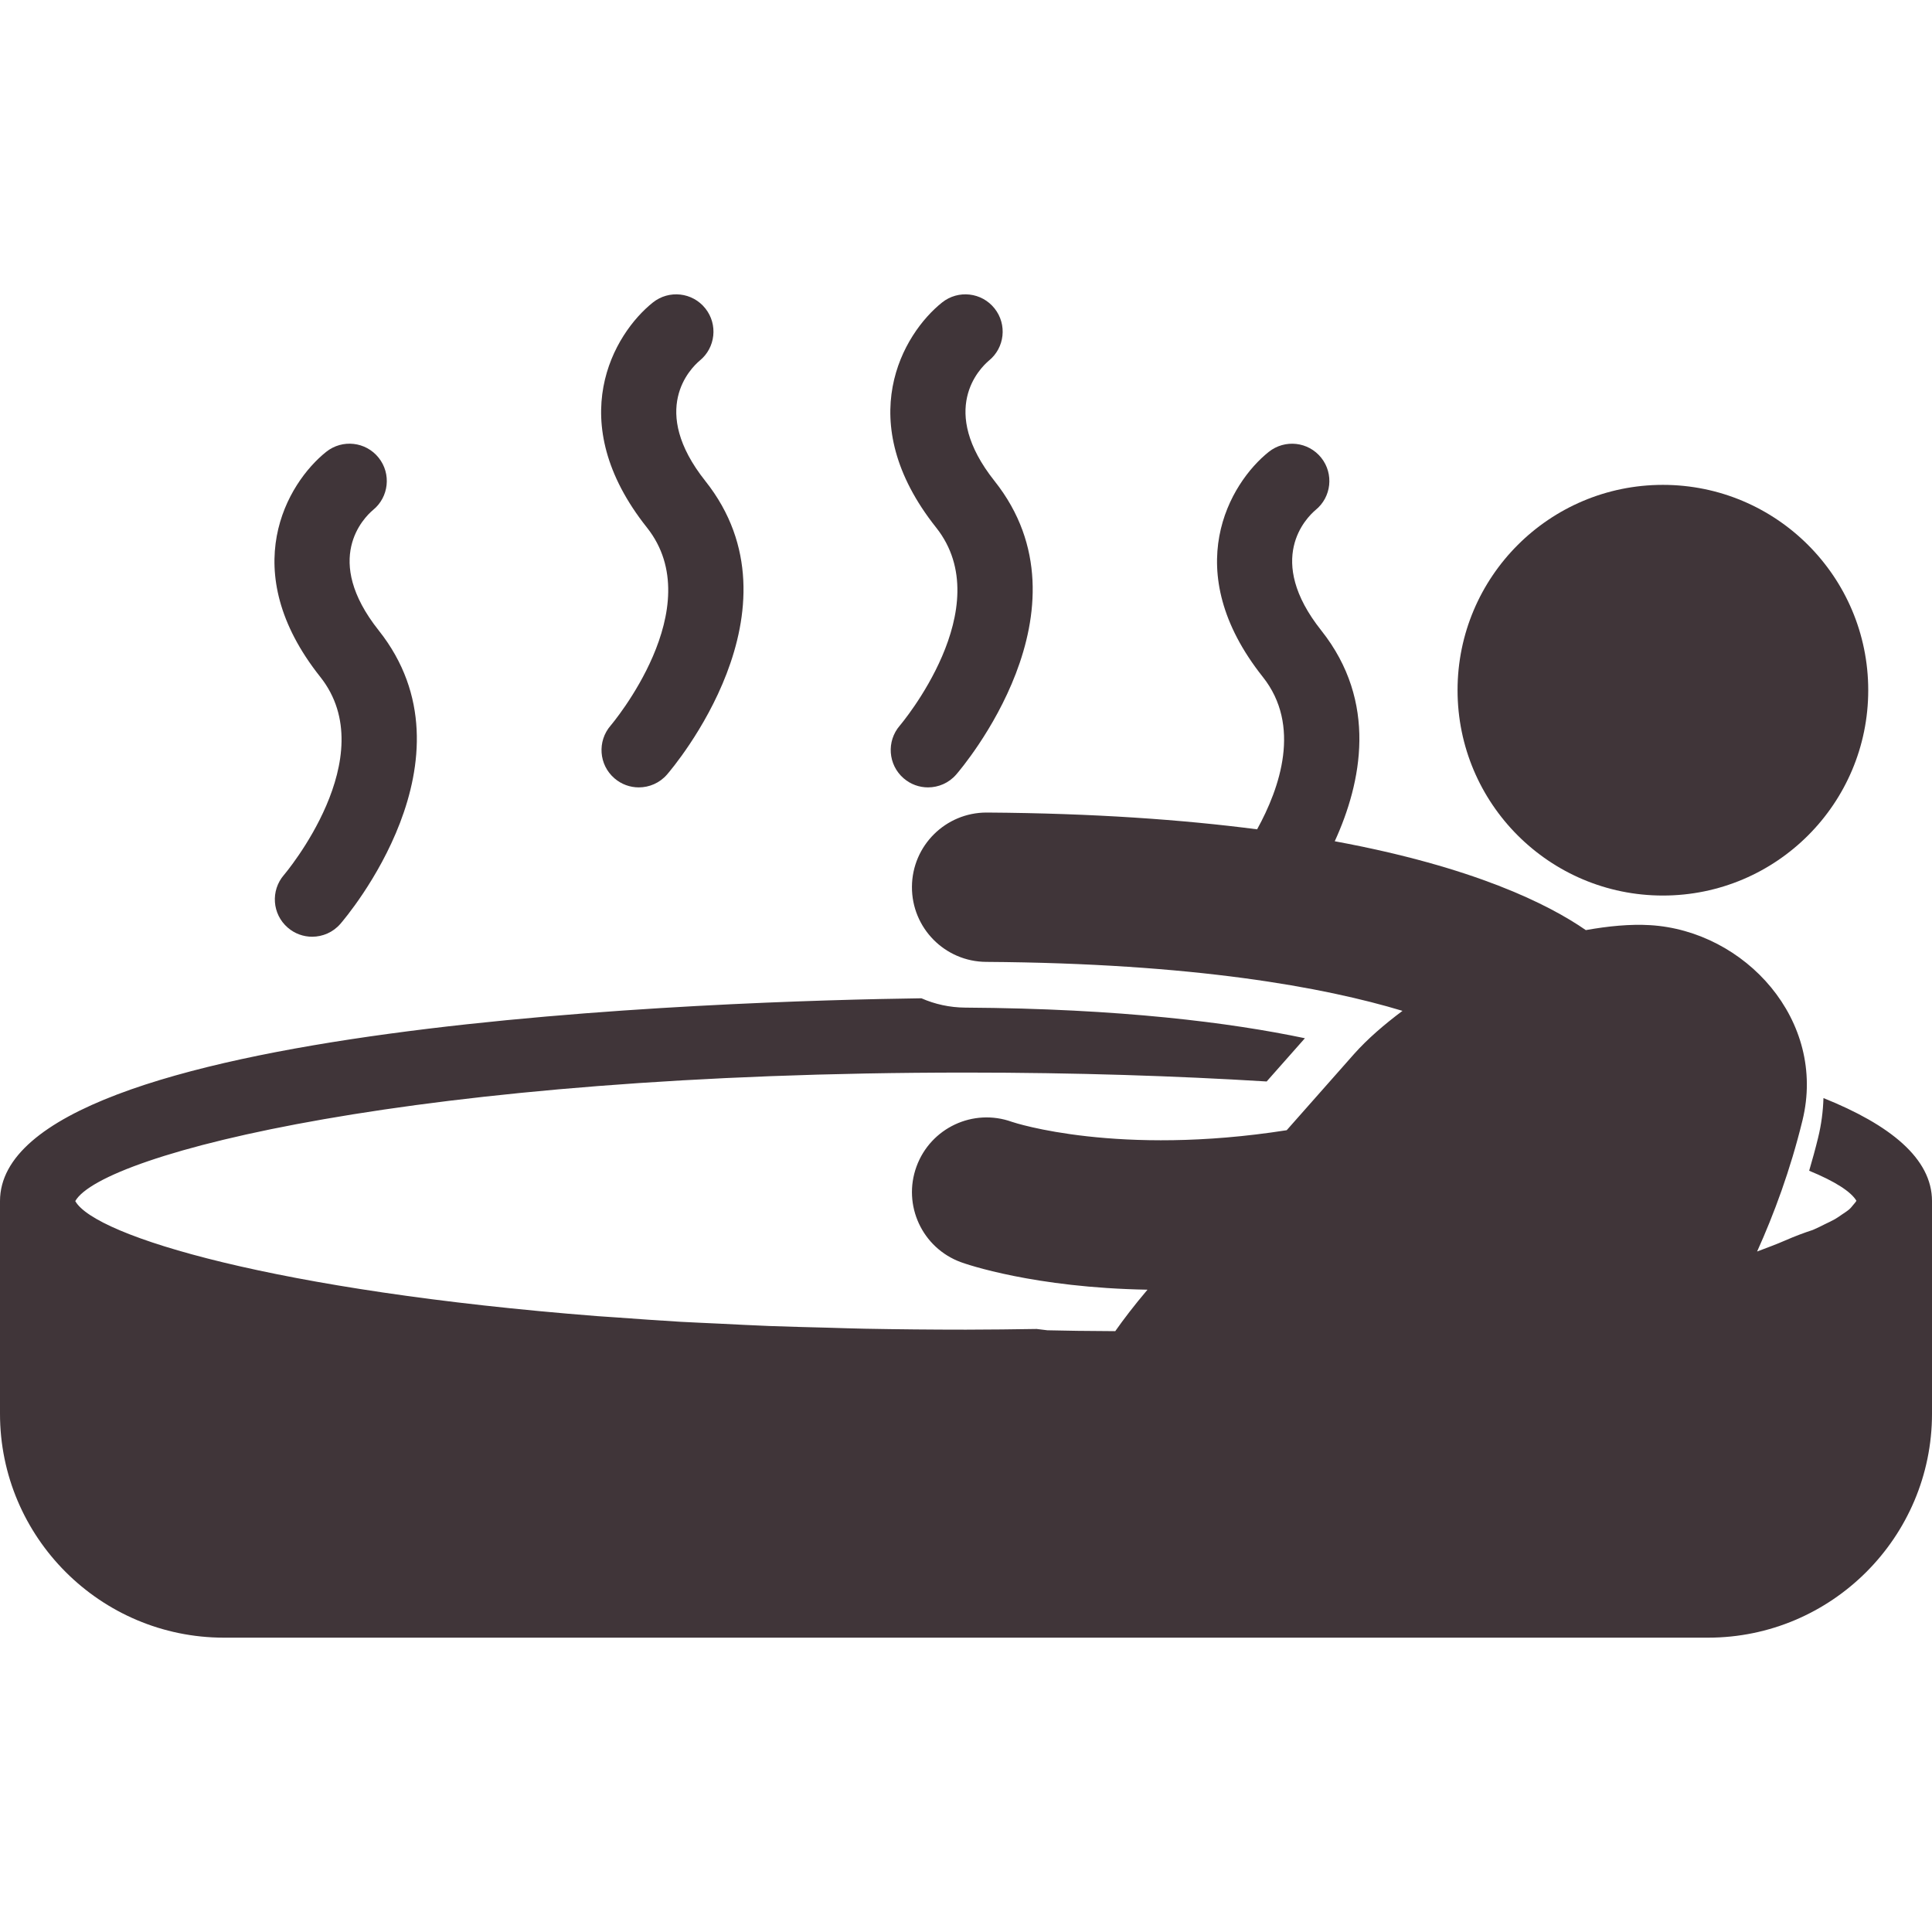
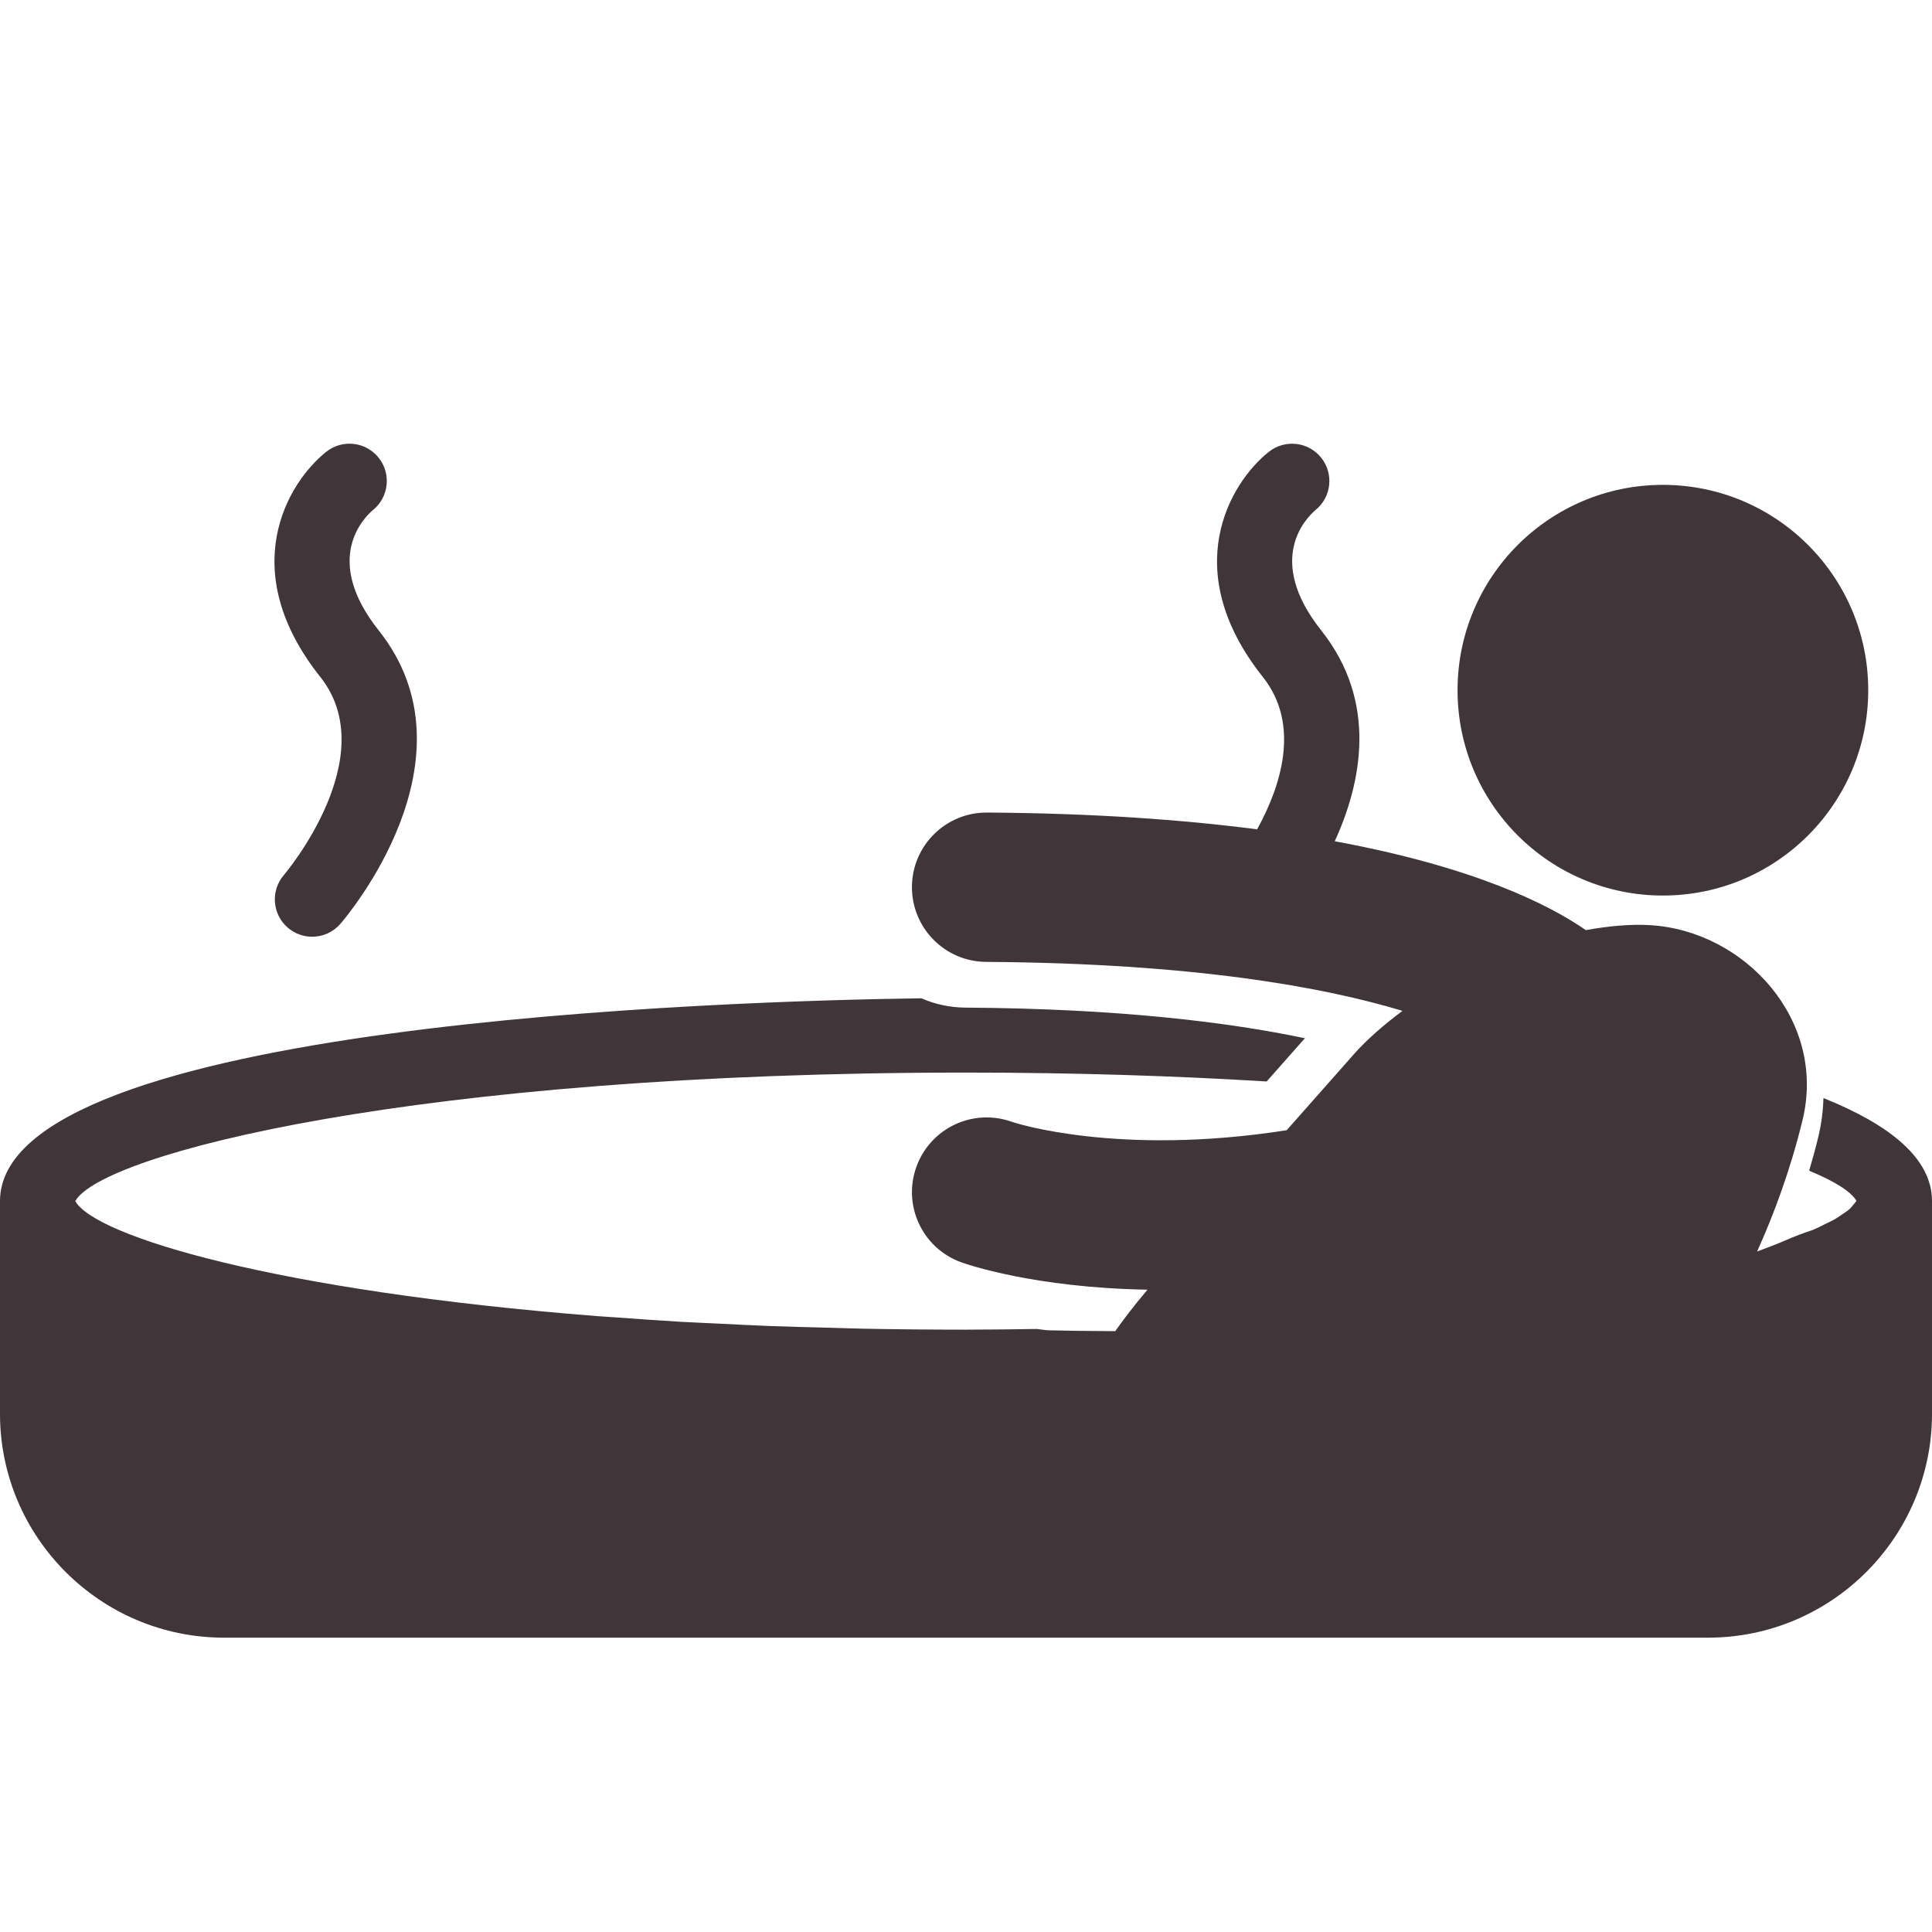
<svg xmlns="http://www.w3.org/2000/svg" width="800" height="800" viewBox="0 0 800 800" fill="none">
  <g clip-path="url(#clip0_15_119)">
    <path d="M119.146 384.106C122.067 386.642 125.667 387.881 129.254 387.881C133.586 387.881 137.898 386.069 140.948 382.543C143.342 379.781 199.103 314.277 156.821 261.052C133.369 231.522 150.685 214.364 154.472 211.165C161.023 205.838 162.087 196.188 156.805 189.554C151.48 182.858 141.747 181.781 135.08 187.092C118.88 200.009 97.502 236.089 132.612 280.286C158.94 313.416 117.968 361.847 117.567 362.306C112.003 368.76 112.682 378.529 119.146 384.106Z" fill="#403539" />
-     <path d="M254.411 322.266C257.332 324.802 260.932 326.041 264.52 326.041C268.851 326.041 273.163 324.23 276.21 320.704C278.604 317.942 334.365 252.438 292.087 199.209C268.634 169.682 285.95 152.522 289.738 149.323C296.288 143.995 297.353 134.346 292.07 127.711C286.749 121.015 277.025 119.935 270.346 125.25C254.146 138.166 232.767 174.247 267.878 218.443C294.209 251.574 253.234 300.005 252.833 300.464C247.272 306.924 247.951 316.69 254.411 322.266Z" fill="#403539" />
-     <path d="M374.162 322.266C377.083 324.802 380.683 326.041 384.27 326.041C388.602 326.041 392.914 324.23 395.954 320.704C398.355 317.942 454.115 252.438 411.837 199.209C388.385 169.682 405.714 152.522 409.482 149.323C416.042 143.995 417.106 134.346 411.821 127.711C406.5 121.015 396.763 119.935 390.096 125.25C373.896 138.166 352.521 174.247 387.628 218.443C413.949 251.574 372.984 300.005 372.583 300.464C367.019 306.924 367.715 316.69 374.162 322.266Z" fill="#403539" />
    <path d="M688.569 370.825C735.527 370.825 773.595 332.758 773.595 285.799C773.595 238.841 735.527 200.773 688.569 200.773C641.61 200.773 603.543 238.841 603.543 285.799C603.543 332.758 641.61 370.825 688.569 370.825Z" fill="#403539" />
    <path d="M92.741 678.122H707.246C758.407 678.122 800.003 636.513 800.003 585.365V497.35C800.003 479.656 782.548 465.72 755.056 454.686C754.891 460.15 754.18 465.649 752.837 471.113C751.692 475.806 750.437 480.338 749.137 484.776C759.882 489.198 766.497 493.471 768.704 497.217C768.4 497.774 767.872 498.349 767.374 498.935C766.86 499.543 766.455 500.129 765.728 500.763C764.929 501.458 763.793 502.179 762.739 502.891C761.788 503.538 760.94 504.172 759.763 504.851C758.466 505.576 756.851 506.33 755.295 507.083C753.937 507.763 752.669 508.429 751.068 509.108C750.916 509.183 750.731 509.244 750.586 509.315C747.099 510.451 743.398 511.822 739.173 513.666C735.502 515.28 731.504 516.729 727.577 518.224C734.522 502.839 741.331 484.56 746.358 463.967C756.534 422.514 722.569 385.433 683.27 383.085C674.983 382.587 665.938 383.486 656.651 385.139C641.192 374.429 610.274 358.97 552.692 348.347C563.807 324.063 570.629 290.684 547.106 261.063C523.66 231.536 540.976 214.376 544.748 211.176C551.318 205.849 552.388 196.2 547.106 189.565C541.778 182.869 532.055 181.789 525.365 187.113C509.181 200.02 487.806 236.104 522.903 280.3C538.89 300.424 530.046 326.163 520.548 343.404C489.66 339.409 452.913 336.753 408.732 336.459C408.671 336.459 408.596 336.459 408.512 336.459C391.543 336.459 377.721 350.174 377.617 367.173C377.504 384.246 391.248 398.188 408.334 398.295C494.534 398.871 548.309 408.788 580.741 418.574C573.265 424.17 566.307 430.122 560.63 436.507C551.981 446.276 542.5 456.98 532.795 467.998C463.031 478.928 420.174 464.95 418.993 464.527C402.981 458.775 385.364 467.03 379.513 483.007C373.641 499.038 381.884 516.791 397.915 522.649C400.105 523.467 428.199 533.22 475.152 534.035C469.507 540.696 465.308 546.234 461.805 551.202C450.422 551.17 440.685 551.005 433.698 550.84C432.233 550.659 430.738 550.494 429.257 550.297C419.627 550.432 410.033 550.584 400.002 550.584C385.639 550.584 371.681 550.449 358.108 550.193C353.007 550.102 348.242 549.921 343.254 549.782C334.996 549.559 326.631 549.378 318.693 549.074C311.498 548.802 304.712 548.424 297.793 548.09C292.455 547.835 286.937 547.608 281.758 547.324C272.791 546.793 264.261 546.175 255.754 545.554C253.004 545.357 250.086 545.195 247.376 544.982C114.336 534.563 39.386 511.965 31.167 497.35C42.156 477.844 171.908 444.131 399.992 444.131C445.537 444.131 486.965 445.522 524.495 447.816L540.332 429.911C509.476 423.435 464.079 417.639 399.698 417.231C393.234 417.186 387.098 415.814 381.538 413.369C302.308 414.452 4.71472e-06 423.481 4.71472e-06 497.35V585.365C-0.016 636.51 41.583 678.122 92.741 678.122Z" fill="#403539" />
  </g>
  <defs>
    <clipPath id="clip0_15_119">
      <rect width="800" height="800" fill="white" />
    </clipPath>
  </defs>
</svg>